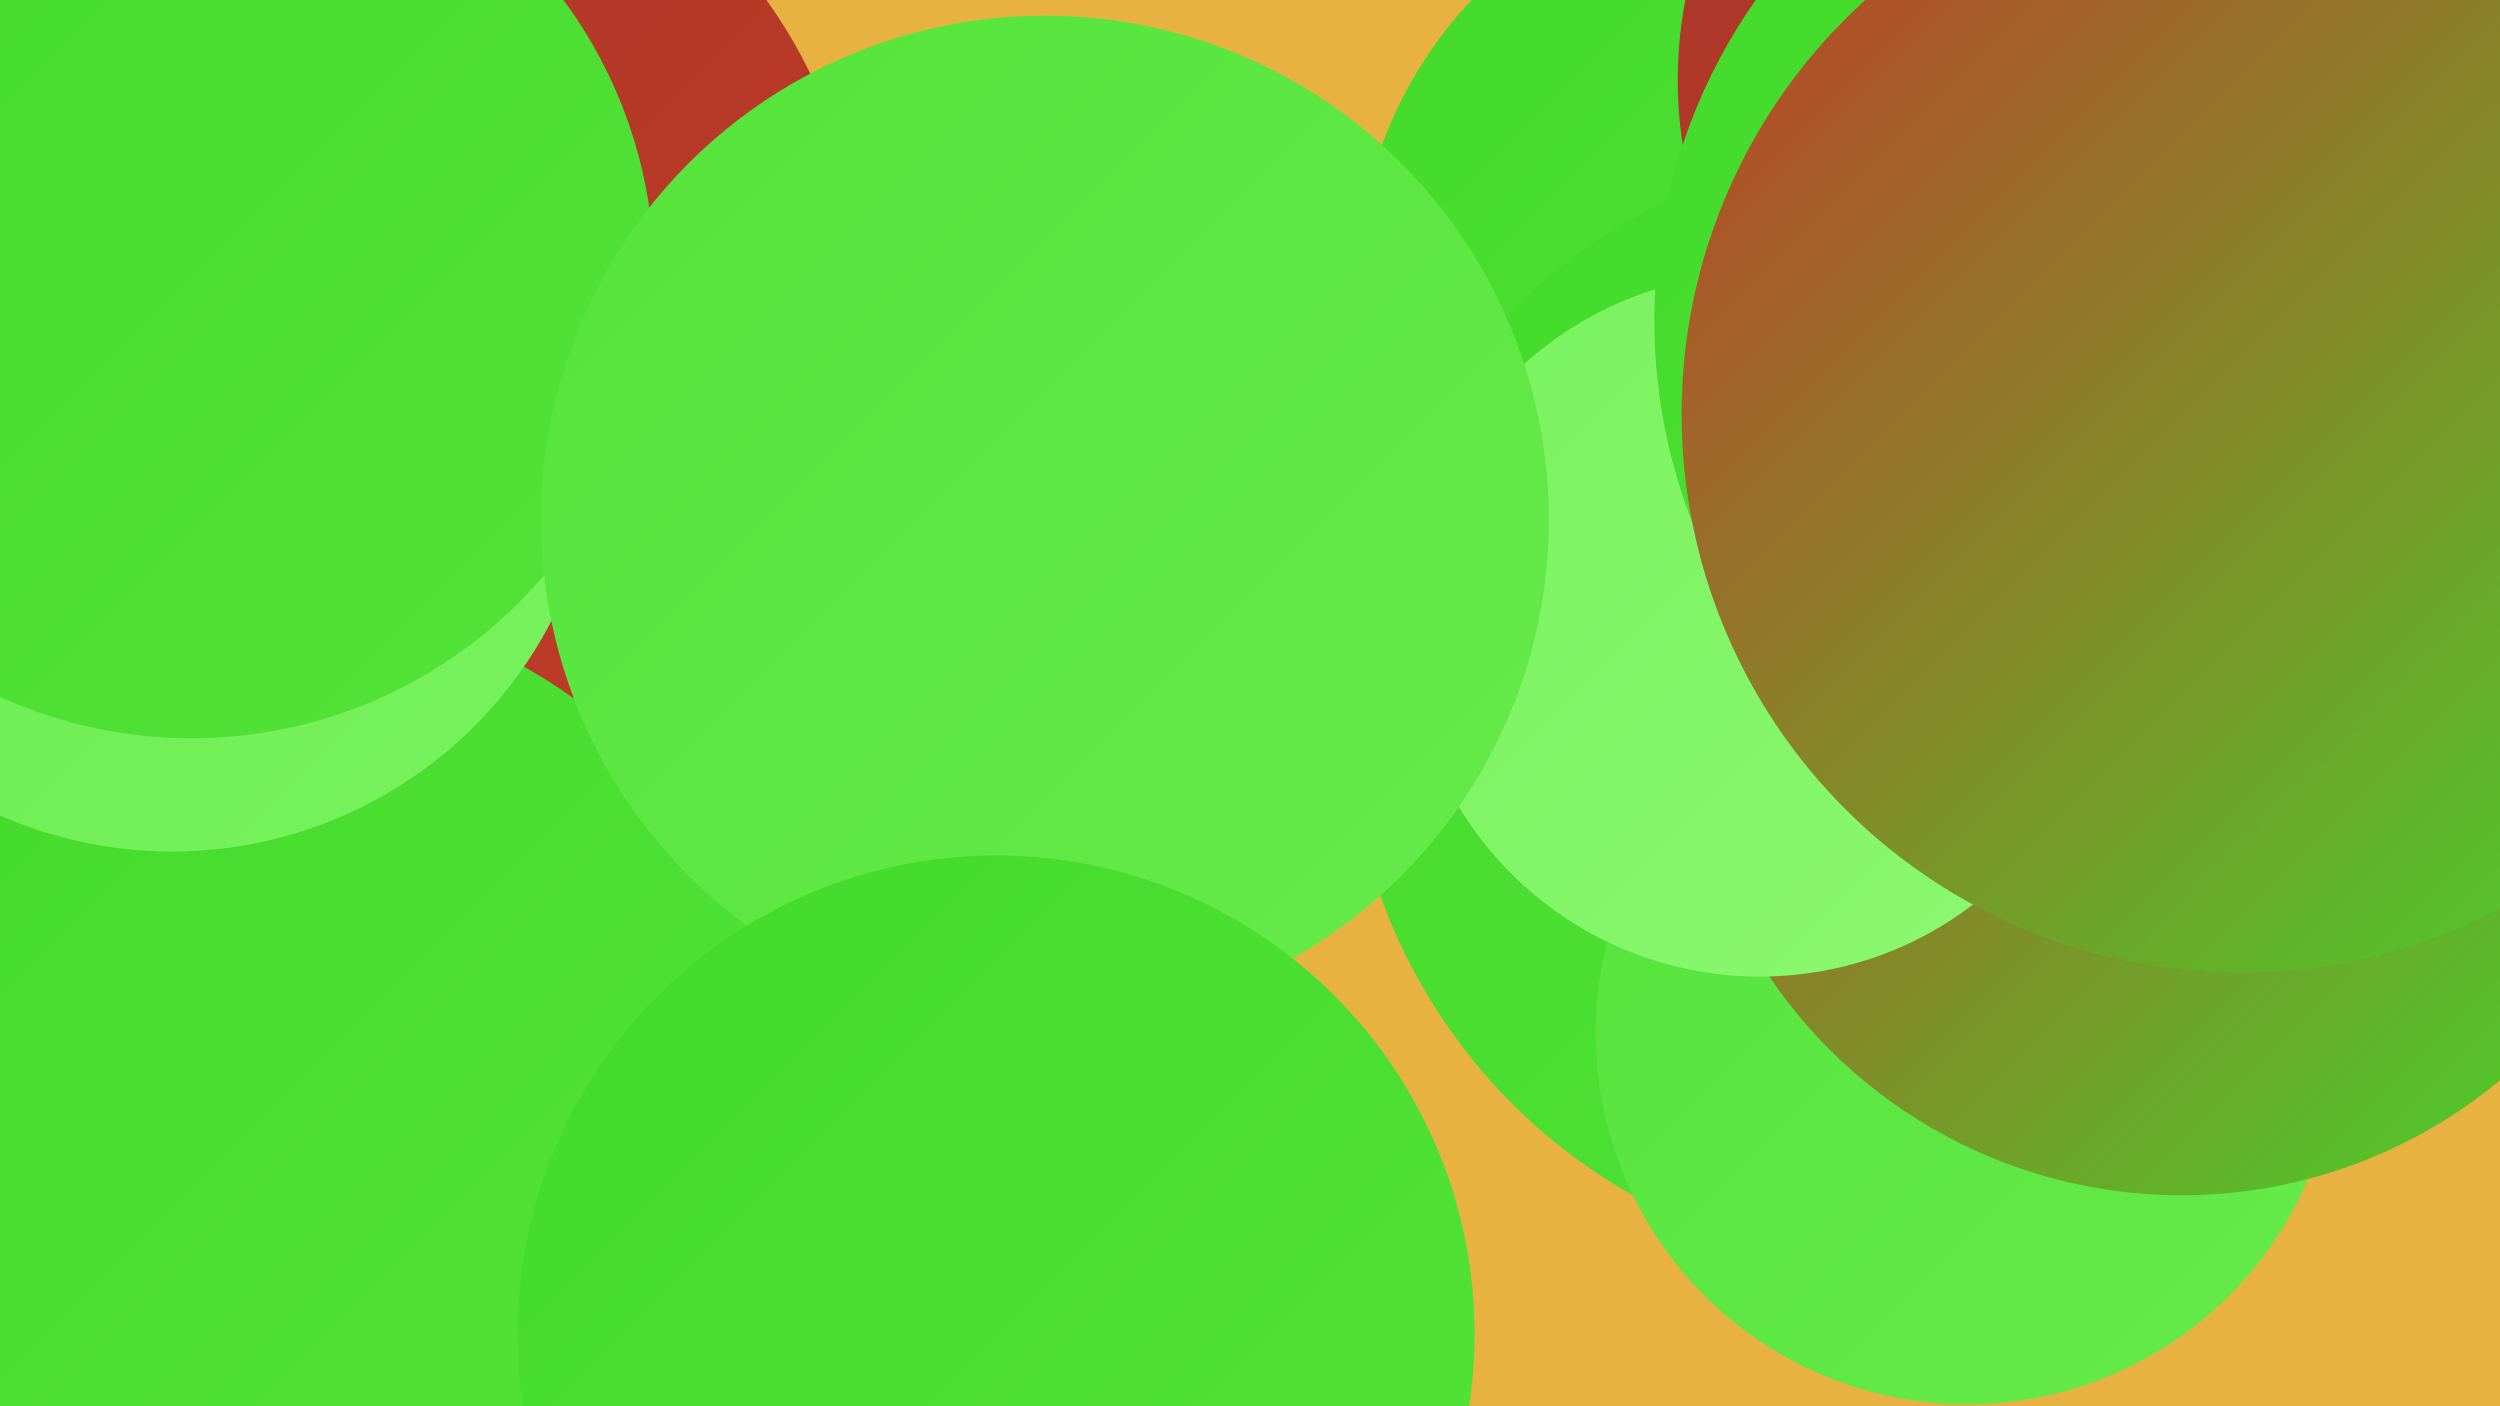
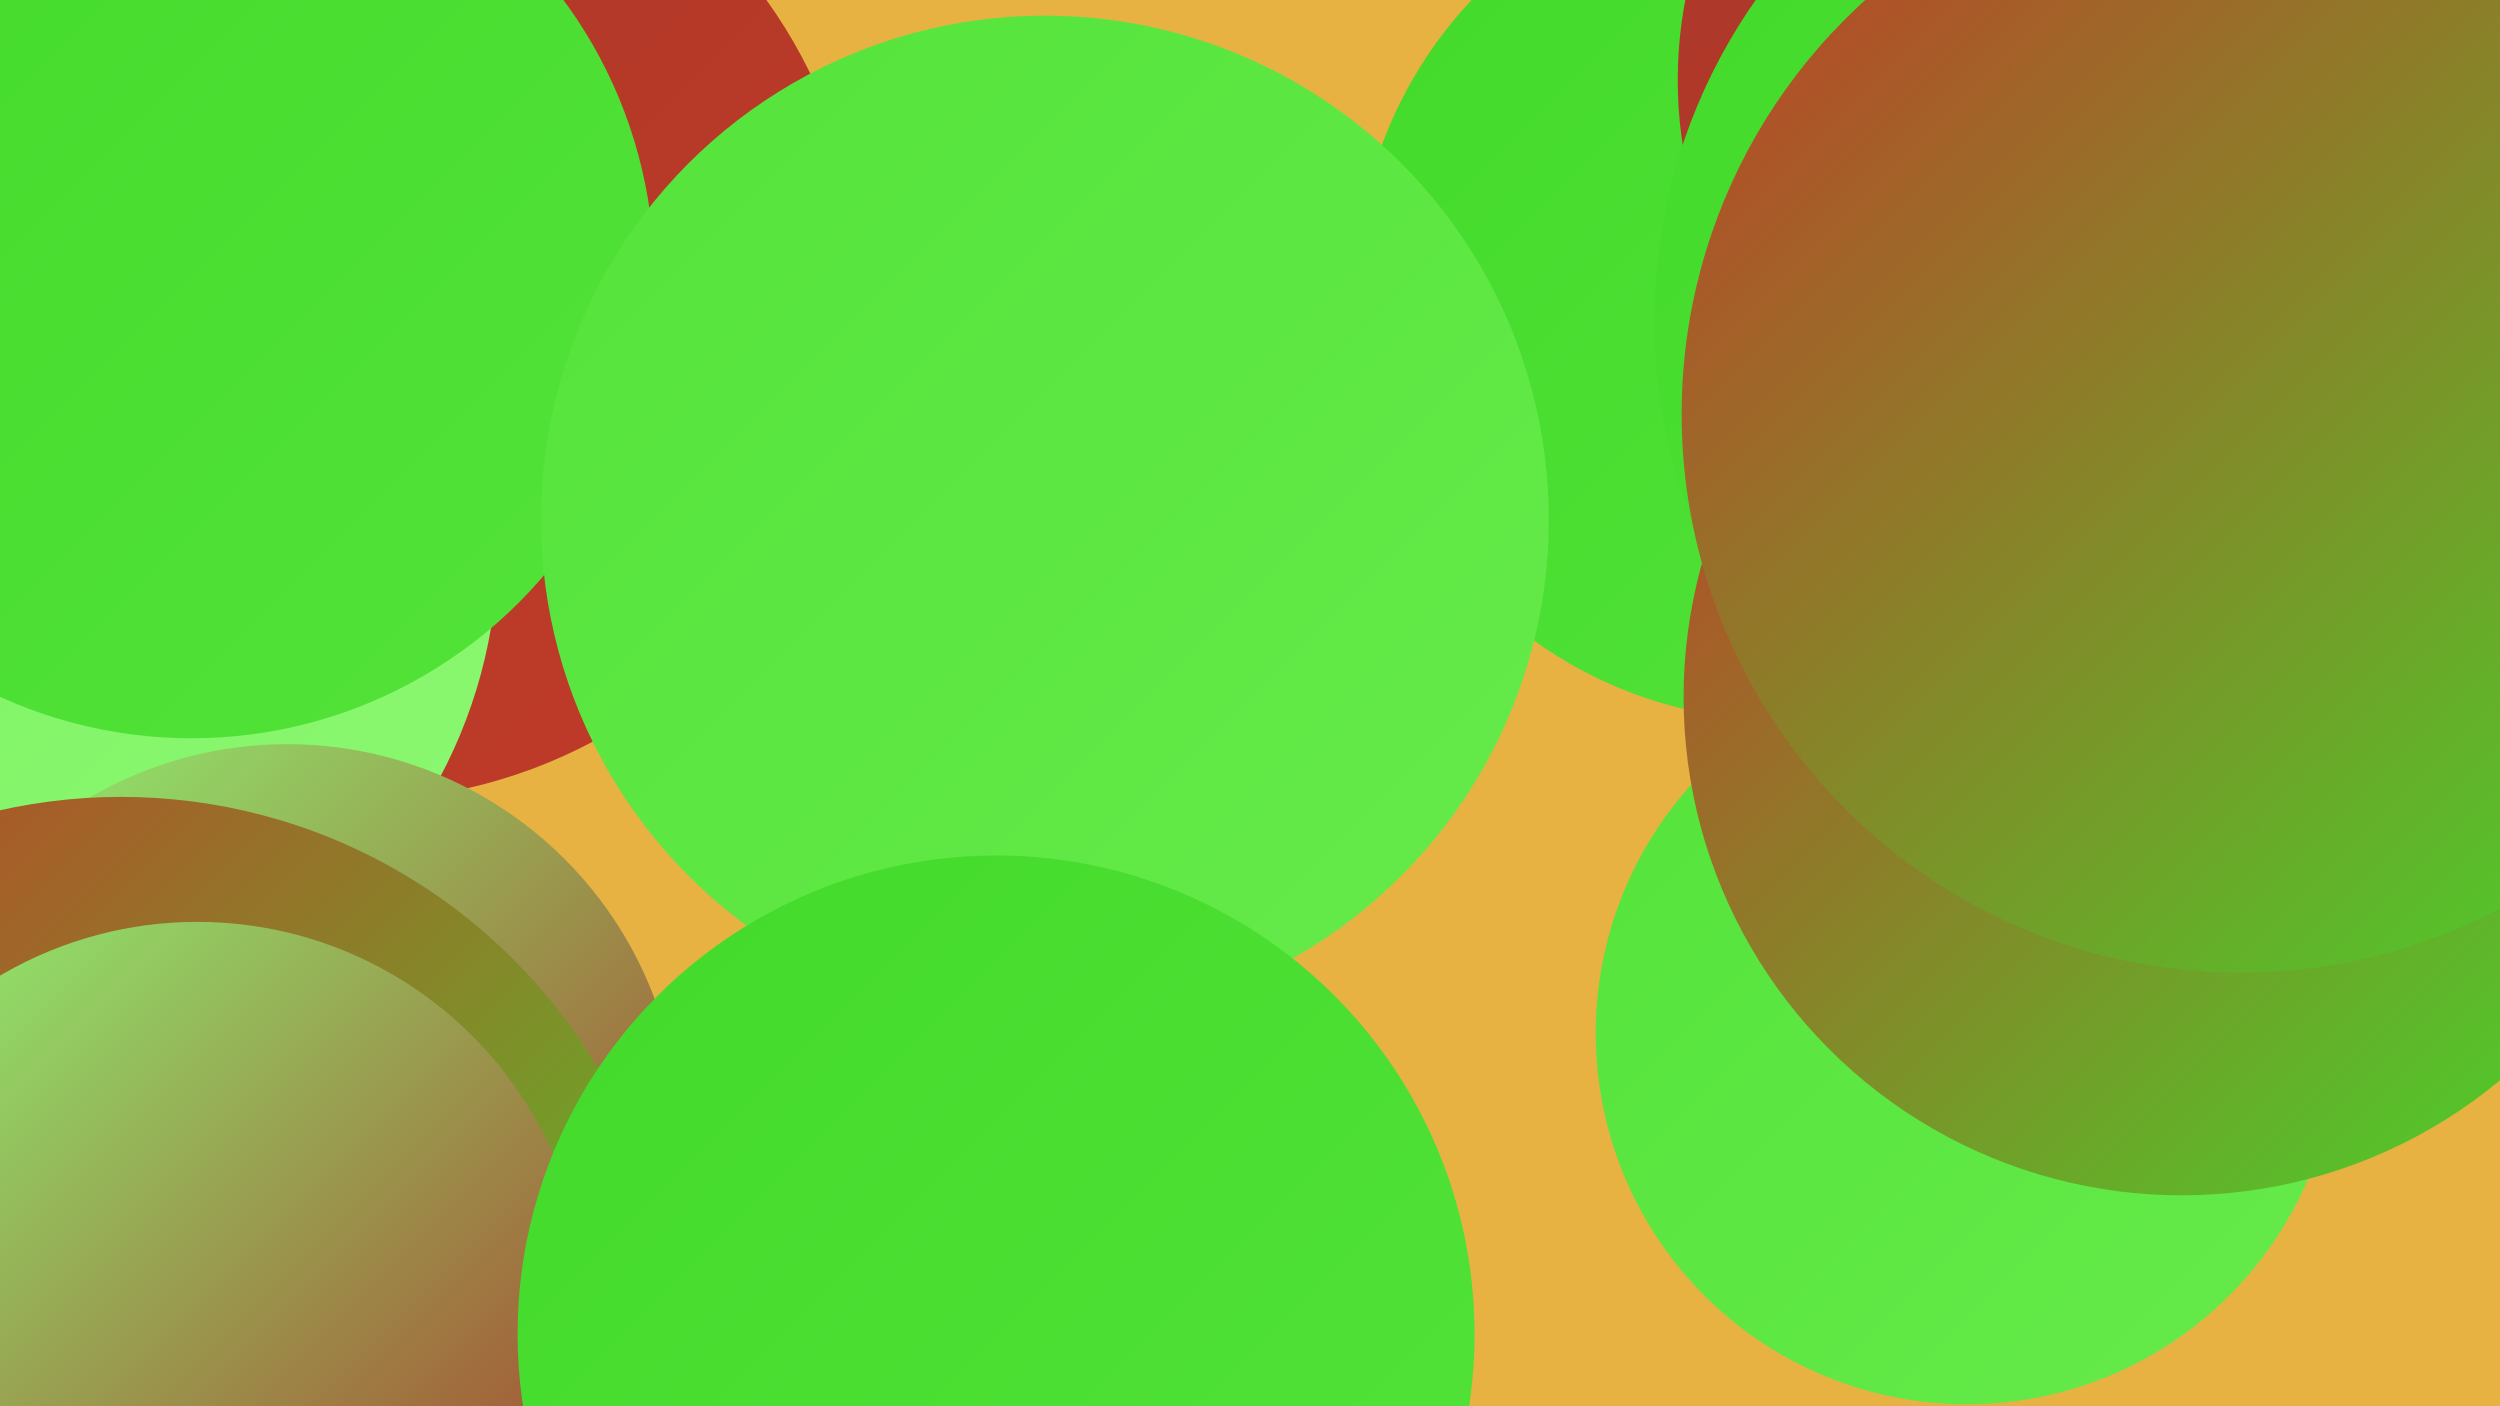
<svg xmlns="http://www.w3.org/2000/svg" width="1280" height="720">
  <defs>
    <linearGradient id="grad0" x1="0%" y1="0%" x2="100%" y2="100%">
      <stop offset="0%" style="stop-color:#a83729;stop-opacity:1" />
      <stop offset="100%" style="stop-color:#c23b28;stop-opacity:1" />
    </linearGradient>
    <linearGradient id="grad1" x1="0%" y1="0%" x2="100%" y2="100%">
      <stop offset="0%" style="stop-color:#c23b28;stop-opacity:1" />
      <stop offset="100%" style="stop-color:#42da2a;stop-opacity:1" />
    </linearGradient>
    <linearGradient id="grad2" x1="0%" y1="0%" x2="100%" y2="100%">
      <stop offset="0%" style="stop-color:#42da2a;stop-opacity:1" />
      <stop offset="100%" style="stop-color:#54e33a;stop-opacity:1" />
    </linearGradient>
    <linearGradient id="grad3" x1="0%" y1="0%" x2="100%" y2="100%">
      <stop offset="0%" style="stop-color:#54e33a;stop-opacity:1" />
      <stop offset="100%" style="stop-color:#66eb4b;stop-opacity:1" />
    </linearGradient>
    <linearGradient id="grad4" x1="0%" y1="0%" x2="100%" y2="100%">
      <stop offset="0%" style="stop-color:#66eb4b;stop-opacity:1" />
      <stop offset="100%" style="stop-color:#79f25e;stop-opacity:1" />
    </linearGradient>
    <linearGradient id="grad5" x1="0%" y1="0%" x2="100%" y2="100%">
      <stop offset="0%" style="stop-color:#79f25e;stop-opacity:1" />
      <stop offset="100%" style="stop-color:#8cf872;stop-opacity:1" />
    </linearGradient>
    <linearGradient id="grad6" x1="0%" y1="0%" x2="100%" y2="100%">
      <stop offset="0%" style="stop-color:#8cf872;stop-opacity:1" />
      <stop offset="100%" style="stop-color:#a83729;stop-opacity:1" />
    </linearGradient>
  </defs>
  <rect width="1280" height="720" fill="#e8b243" />
  <circle cx="913" cy="150" r="219" fill="url(#grad2)" />
  <circle cx="79" cy="206" r="193" fill="url(#grad5)" />
-   <circle cx="1202" cy="12" r="250" fill="url(#grad5)" />
  <circle cx="182" cy="151" r="259" fill="url(#grad0)" />
  <circle cx="2" cy="279" r="253" fill="url(#grad5)" />
-   <circle cx="977" cy="362" r="287" fill="url(#grad2)" />
  <circle cx="147" cy="582" r="201" fill="url(#grad6)" />
  <circle cx="1007" cy="529" r="190" fill="url(#grad3)" />
  <circle cx="1117" cy="357" r="255" fill="url(#grad1)" />
  <circle cx="62" cy="692" r="284" fill="url(#grad1)" />
  <circle cx="101" cy="671" r="199" fill="url(#grad6)" />
-   <circle cx="901" cy="320" r="180" fill="url(#grad5)" />
-   <circle cx="144" cy="564" r="255" fill="url(#grad2)" />
  <circle cx="1077" cy="41" r="218" fill="url(#grad0)" />
-   <circle cx="88" cy="217" r="219" fill="url(#grad4)" />
  <circle cx="98" cy="141" r="237" fill="url(#grad2)" />
  <circle cx="1132" cy="164" r="285" fill="url(#grad2)" />
  <circle cx="535" cy="266" r="258" fill="url(#grad3)" />
  <circle cx="1147" cy="212" r="286" fill="url(#grad1)" />
  <circle cx="510" cy="683" r="245" fill="url(#grad2)" />
</svg>